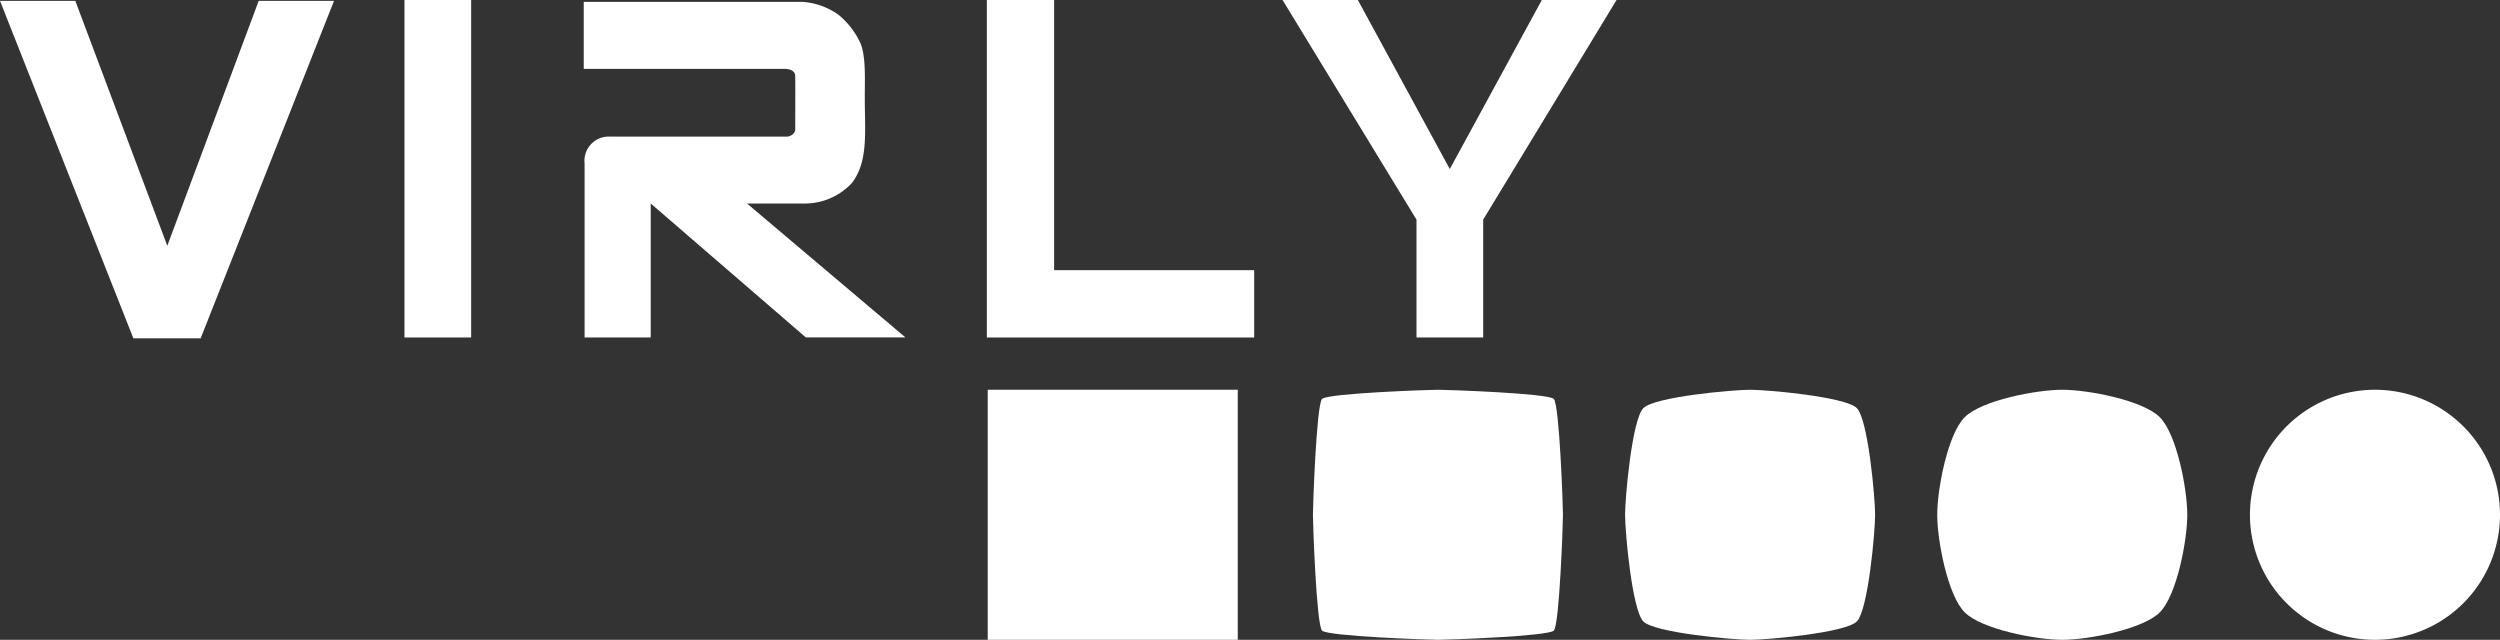
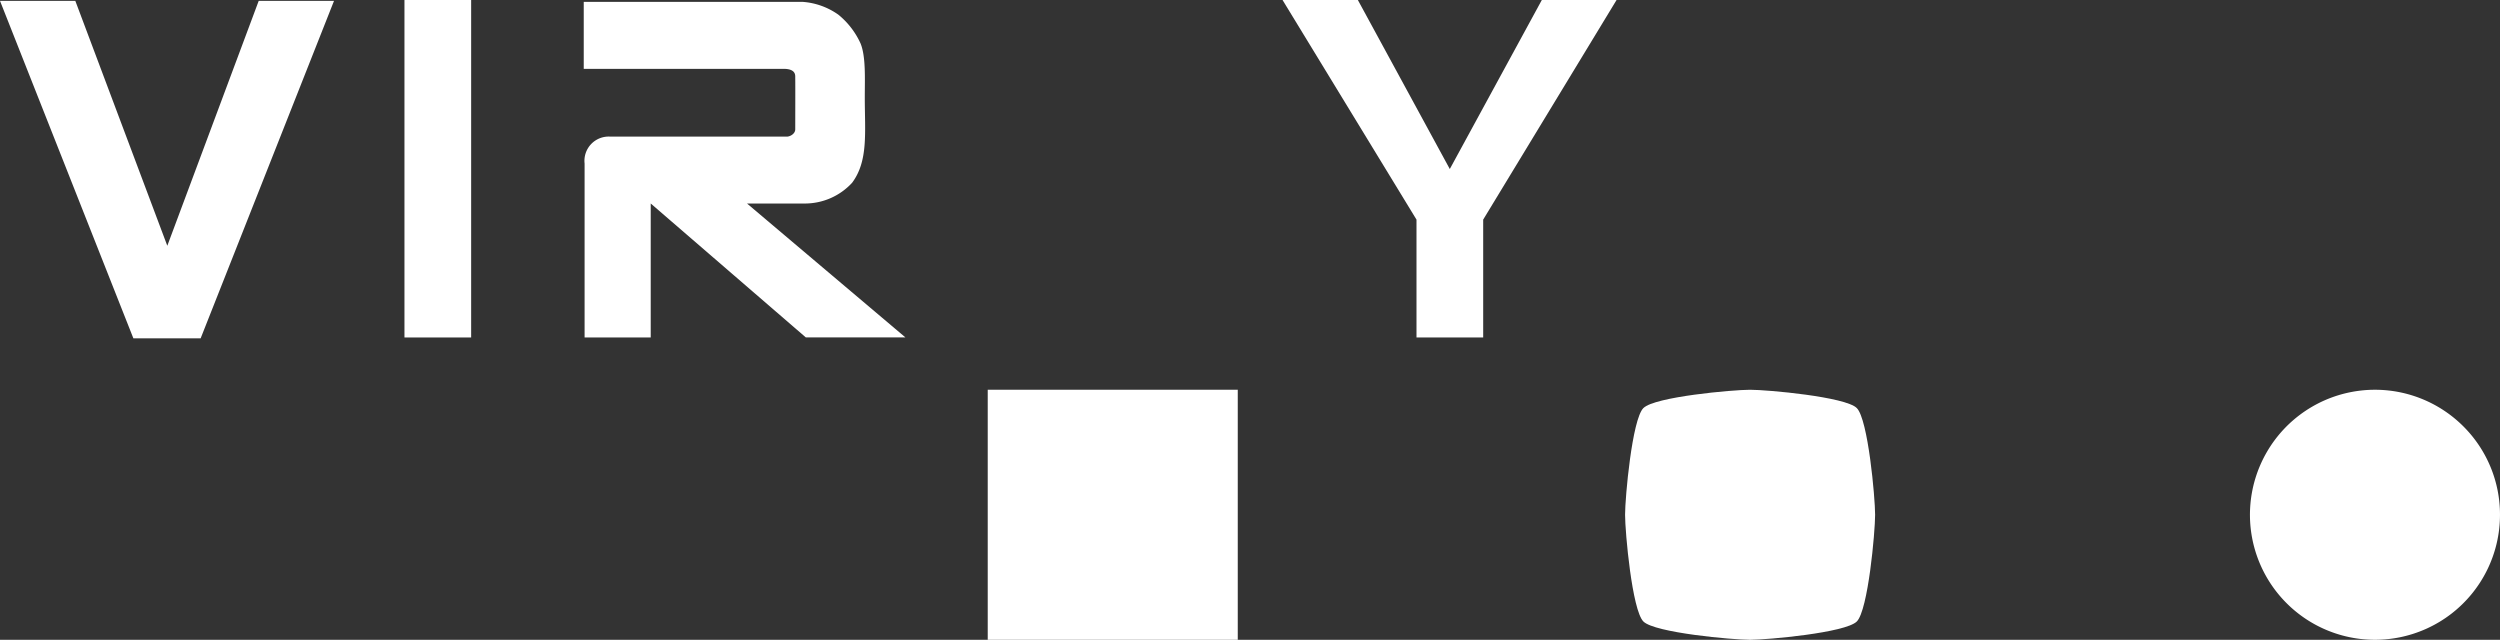
<svg xmlns="http://www.w3.org/2000/svg" id="Groupe_1105" data-name="Groupe 1105" width="274.821" height="70.332" viewBox="0 0 274.821 70.332">
  <rect x="0" y="0" width="274.821" height="70.332" fill="#333333" stroke="none" />
  <defs>
    <clipPath id="clip-path">
      <rect id="Rectangle_825" data-name="Rectangle 825" width="274.821" height="70.332" fill="none" />
    </clipPath>
  </defs>
  <path id="Tracé_2011" data-name="Tracé 2011" d="M28.44.249,18.391,27.173,8.279.249H0l14.662,37.1h7.394L36.719.249Z" transform="translate(0 -0.156)" fill="#fff" />
  <rect id="Rectangle_824" data-name="Rectangle 824" width="7.331" height="37.098" transform="translate(44.462 0)" fill="#fff" />
-   <path id="Tracé_2012" data-name="Tracé 2012" d="M290.094,0V37.1h29.388V29.7H297.489V0Z" transform="translate(-181.611 0)" fill="#fff" />
  <path id="Tracé_2013" data-name="Tracé 2013" d="M405.517,0,395.4,18.581,385.293,0h-8.279l14.725,24.142V37.1h7.331V24.142L413.732,0Z" transform="translate(-236.026 0)" fill="#fff" />
  <g id="Groupe_1104" data-name="Groupe 1104">
    <g id="Groupe_1103" data-name="Groupe 1103" clip-path="url(#clip-path)">
      <path id="Tracé_2014" data-name="Tracé 2014" d="M171.6.556h24.1a7.729,7.729,0,0,1,3.9,1.414,8.709,8.709,0,0,1,2.423,3.142c.6,1.437.472,3.907.472,5.924,0,3.879.4,6.991-1.391,9.4a7.052,7.052,0,0,1-5.24,2.284c-.046,0-6.315,0-6.315,0l17.412,14.719h-10.95L178.963,22.718s0,4.3,0,14.725h-7.27V18.327a2.667,2.667,0,0,1,2.812-2.962H193.95c.3,0,.9-.285.9-.808,0-1.175.014-4.507,0-5.709,0-.257.049-.927-1.278-.932H171.6Z" transform="translate(-107.43 -0.348)" fill="#fff" fill-rule="evenodd" />
      <path id="Tracé_2015" data-name="Tracé 2015" d="M317.835,142.06H290.349V114.574h27.486V142.06Z" transform="translate(-181.77 -71.728)" fill="#fff" />
-       <path id="Tracé_2016" data-name="Tracé 2016" d="M386.951,115.58c.622-.622,11.788-1.006,12.737-1.006s12.115.384,12.736,1.006,1.007,11.788,1.007,12.737-.385,12.115-1.007,12.736-11.788,1.007-12.736,1.007-12.115-.385-12.737-1.007-1.006-11.788-1.006-12.736.384-12.115,1.006-12.737" transform="translate(-241.617 -71.728)" fill="#fff" />
      <path id="Tracé_2017" data-name="Tracé 2017" d="M479.717,116.587c1.243-1.243,9.833-2.013,11.73-2.013s10.487.769,11.73,2.013,2.013,9.833,2.013,11.73-.769,10.487-2.013,11.73-9.833,2.013-11.73,2.013-10.487-.769-11.73-2.013-2.013-9.833-2.013-11.73.769-10.487,2.013-11.73" transform="translate(-299.062 -71.728)" fill="#fff" />
-       <path id="Tracé_2018" data-name="Tracé 2018" d="M572.484,117.593c1.865-1.865,7.878-3.019,10.724-3.019s8.859,1.154,10.724,3.019,3.019,7.878,3.019,10.724-1.153,8.859-3.019,10.724-7.878,3.019-10.724,3.019-8.859-1.154-10.724-3.019-3.019-7.878-3.019-10.724,1.154-8.859,3.019-10.724" transform="translate(-356.508 -71.728)" fill="#fff" />
      <path id="Tracé_2019" data-name="Tracé 2019" d="M688.879,128.317a13.743,13.743,0,1,1-4.025-9.718,13.7,13.7,0,0,1,4.025,9.718" transform="translate(-414.059 -71.728)" fill="#fff" />
    </g>
  </g>
</svg>